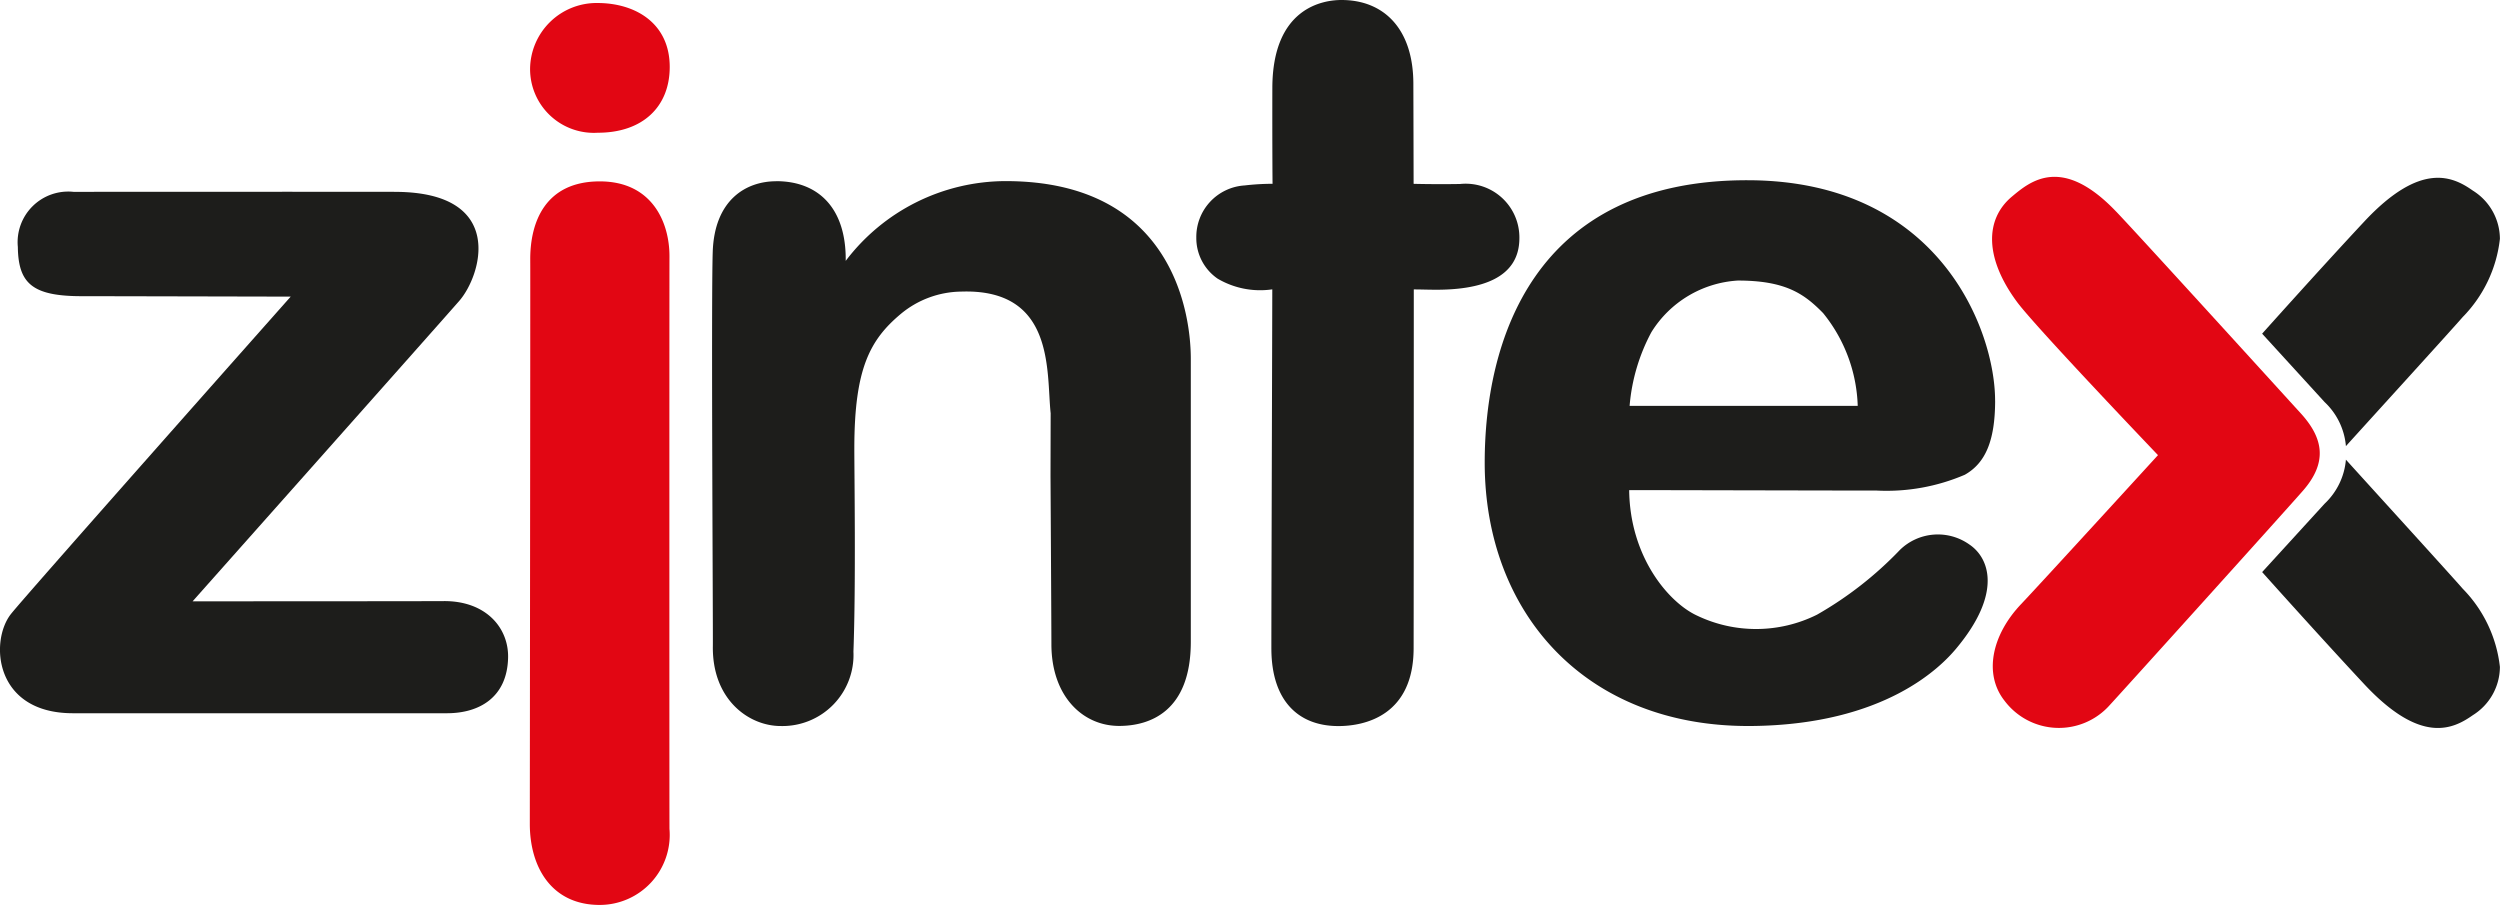
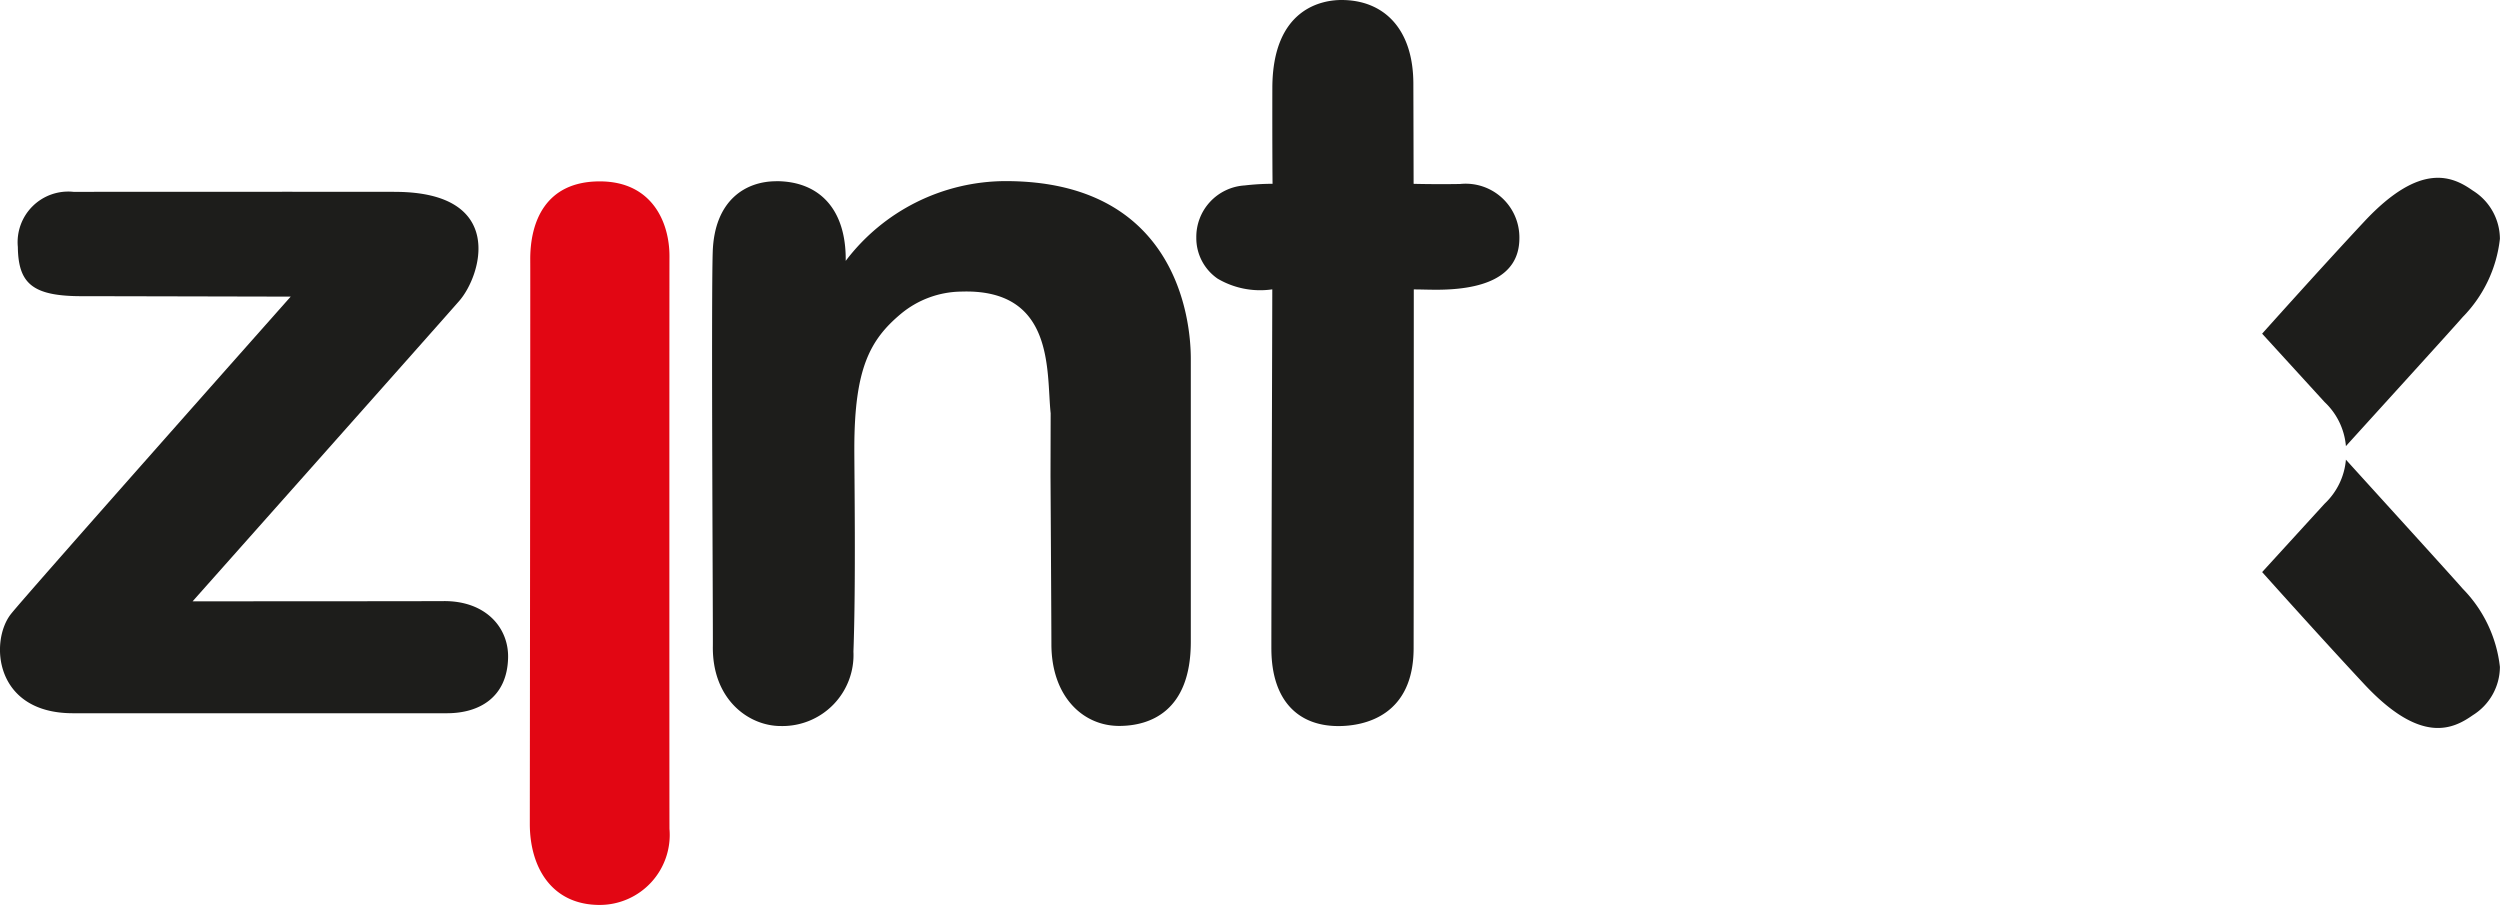
<svg xmlns="http://www.w3.org/2000/svg" id="Group_2781" data-name="Group 2781" width="137.195" height="49.662" viewBox="0 0 137.195 49.662">
  <defs>
    <clipPath id="clip-path">
      <rect id="Rectangle_57" data-name="Rectangle 57" width="137.195" height="49.662" fill="none" />
    </clipPath>
  </defs>
  <g id="Group_2774" data-name="Group 2774">
    <g id="Group_2773" data-name="Group 2773" clip-path="url(#clip-path)">
-       <path id="Path_931" data-name="Path 931" d="M646.205,131.746" transform="translate(-528.785 -107.807)" fill="#1d1d1b" />
-     </g>
+       </g>
  </g>
  <path id="Path_932" data-name="Path 932" d="M646.205,131.746" transform="translate(-528.785 -107.807)" fill="none" stroke="#1d1d1b" stroke-miterlimit="10" stroke-width="2.113" />
  <path id="Path_933" data-name="Path 933" d="M710.979,131.526" transform="translate(-581.789 -107.627)" fill="none" stroke="#e20613" stroke-miterlimit="10" stroke-width="1" />
  <g id="Group_2776" data-name="Group 2776">
    <g id="Group_2775" data-name="Group 2775" clip-path="url(#clip-path)">
      <path id="Path_934" data-name="Path 934" d="M710.979,143.372" transform="translate(-581.789 -117.32)" fill="#e20613" />
    </g>
  </g>
-   <path id="Path_935" data-name="Path 935" d="M710.979,143.372" transform="translate(-581.789 -117.32)" fill="none" stroke="#e20613" stroke-miterlimit="10" stroke-width="1" />
  <g id="Group_2778" data-name="Group 2778">
    <g id="Group_2777" data-name="Group 2777" clip-path="url(#clip-path)">
      <path id="Path_936" data-name="Path 936" d="M645.518,143.372" transform="translate(-528.223 -117.32)" fill="#1d1d1b" />
    </g>
  </g>
  <path id="Path_937" data-name="Path 937" d="M645.518,143.372" transform="translate(-528.223 -117.32)" fill="none" stroke="#1d1d1b" stroke-miterlimit="10" stroke-width="1" />
  <g id="Group_2780" data-name="Group 2780">
    <g id="Group_2779" data-name="Group 2779" clip-path="url(#clip-path)">
      <path id="Path_938" data-name="Path 938" d="M21.728,57.921c-1.626-.009-16.679,0-17.694,0A2.778,2.778,0,0,0,.979,60.947c.027,2,.793,2.7,3.507,2.7,1.154,0,11.467.024,11.467.024S1.473,79.991.606,81.082C-.571,82.563-.329,86.534,4,86.534H24.533c1.759,0,3.3-.863,3.35-3.043.04-1.633-1.207-3.126-3.529-3.111-1.869.011-13.784.012-13.784.012S24.163,65.1,25.208,63.9c1.225-1.414,2.568-5.945-3.48-5.978" transform="translate(0 -47.393)" fill="#1d1d1b" />
      <path id="Path_939" data-name="Path 939" d="M160.036,59.14c.009.654-.024,29.851-.024,30.906,0,2.365,1.185,4.448,3.837,4.448a3.844,3.844,0,0,0,3.827-4.172c-.007-1.558-.006-30.355,0-31.41.009-1.846-.933-4.125-3.824-4.125-2.972,0-3.84,2.21-3.816,4.352" transform="translate(-130.937 -44.833)" fill="#e20613" />
-       <path id="Path_940" data-name="Path 940" d="M160.093,4.539A3.65,3.65,0,0,1,163.787.91c2.084,0,3.969,1.108,3.969,3.508,0,2.2-1.5,3.611-3.941,3.611a3.5,3.5,0,0,1-3.722-3.49" transform="translate(-131.003 -0.745)" fill="#e20613" />
      <path id="Path_941" data-name="Path 941" d="M218.553,54.73c-1.62.008-3.364,1.009-3.458,3.879-.09,2.783.021,20.653.007,21.635-.042,2.924,1.966,4.382,3.725,4.382a3.9,3.9,0,0,0,3.99-4.085c.14-3.768.046-9.872.049-11.2.008-4.335.856-5.914,2.559-7.338a5.281,5.281,0,0,1,3.3-1.218c5.174-.177,4.674,4.417,4.915,6.676l-.008,3.438s.048,8.048.049,9.238c0,2.847,1.712,4.485,3.72,4.483,1.674,0,3.93-.785,3.93-4.613s0-13.422,0-15.545c0-2.281-.865-9.74-10.162-9.74a11.035,11.035,0,0,0-8.776,4.377c.035-2.889-1.5-4.385-3.84-4.373" transform="translate(-175.982 -44.783)" fill="#1d1d1b" />
      <path id="Path_942" data-name="Path 942" d="M369.268,0c-1.016,0-3.783.423-3.794,4.821-.007,2.9.008,5.193.012,5.265a13.413,13.413,0,0,0-1.527.09,2.832,2.832,0,0,0-2.658,2.88,2.7,2.7,0,0,0,1.17,2.236,4.6,4.6,0,0,0,3,.587c0,1.043-.057,19.019-.05,19.778.024,2.775,1.453,4.188,3.678,4.188,1.513,0,4.12-.621,4.128-4.262.009-4.26.009-20.283.009-19.7.358,0,.782.016,1.186.017,2.462.008,4.609-.612,4.609-2.832a2.949,2.949,0,0,0-3.253-2.971c-1.411.024-2.552-.009-2.552-.009s-.008-3.984-.014-5.532C373.194,1.552,371.571,0,369.268,0" transform="translate(-295.65)" fill="#1d1d1b" />
-       <path id="Path_943" data-name="Path 943" d="M476.419,66.565c-.005,2.18-.525,3.414-1.665,4.057a10.885,10.885,0,0,1-4.831.867c-2.187,0-12.1-.025-13.587-.025.04,3.672,2.166,6.166,3.721,6.885a7.5,7.5,0,0,0,6.586-.048,19.97,19.97,0,0,0,4.548-3.552,2.982,2.982,0,0,1,3.814-.3c1.1.737,1.819,2.67-.723,5.71-.814.974-3.878,4.176-11.212,4.25-9.159.092-14.662-6.241-14.662-14.45,0-6.544,2.575-15.552,14.5-15.5,10.5.047,13.517,8.3,13.509,12.1m-20.058.282h12.519a8.484,8.484,0,0,0-1.9-5.092c-1.045-1.067-2.07-1.785-4.685-1.785a6.01,6.01,0,0,0-4.738,2.833,10.334,10.334,0,0,0-1.195,4.044" transform="translate(-366.93 -44.568)" fill="#1d1d1b" />
-       <path id="Path_944" data-name="Path 944" d="M608.456,55.311c1.395,1.465,9.467,10.348,10.106,11.046,1.283,1.4,1.478,2.722.135,4.262-.915,1.05-10.226,11.367-10.6,11.761a3.732,3.732,0,0,1-5.771-.226c-1.175-1.484-.691-3.632.9-5.308,1.128-1.189,7.515-8.179,7.515-8.179s-6.716-7.028-7.731-8.4c-1.773-2.393-1.794-4.535-.271-5.8.993-.827,2.732-2.291,5.717.846" transform="translate(-492.315 -43.69)" fill="#e20613" />
      <path id="Path_945" data-name="Path 945" d="M683.2,62.252l3.43,3.755a3.751,3.751,0,0,1,1.168,2.417c.581-.646,5.983-6.581,6.41-7.085a7.265,7.265,0,0,0,2.041-4.293,3.133,3.133,0,0,0-1.481-2.642c-1.081-.761-2.842-1.644-5.961,1.693-2.362,2.528-5.606,6.155-5.606,6.155" transform="translate(-559.059 -43.941)" fill="#1d1d1b" />
      <path id="Path_946" data-name="Path 946" d="M683.2,144.99s3.016-3.3,3.43-3.755a3.75,3.75,0,0,0,1.168-2.416c.581.646,5.983,6.58,6.41,7.083a7.265,7.265,0,0,1,2.041,4.293,3.136,3.136,0,0,1-1.481,2.643c-1.081.761-2.842,1.644-5.961-1.694-2.362-2.528-5.606-6.155-5.606-6.155" transform="translate(-559.059 -113.594)" fill="#1d1d1b" />
    </g>
  </g>
</svg>